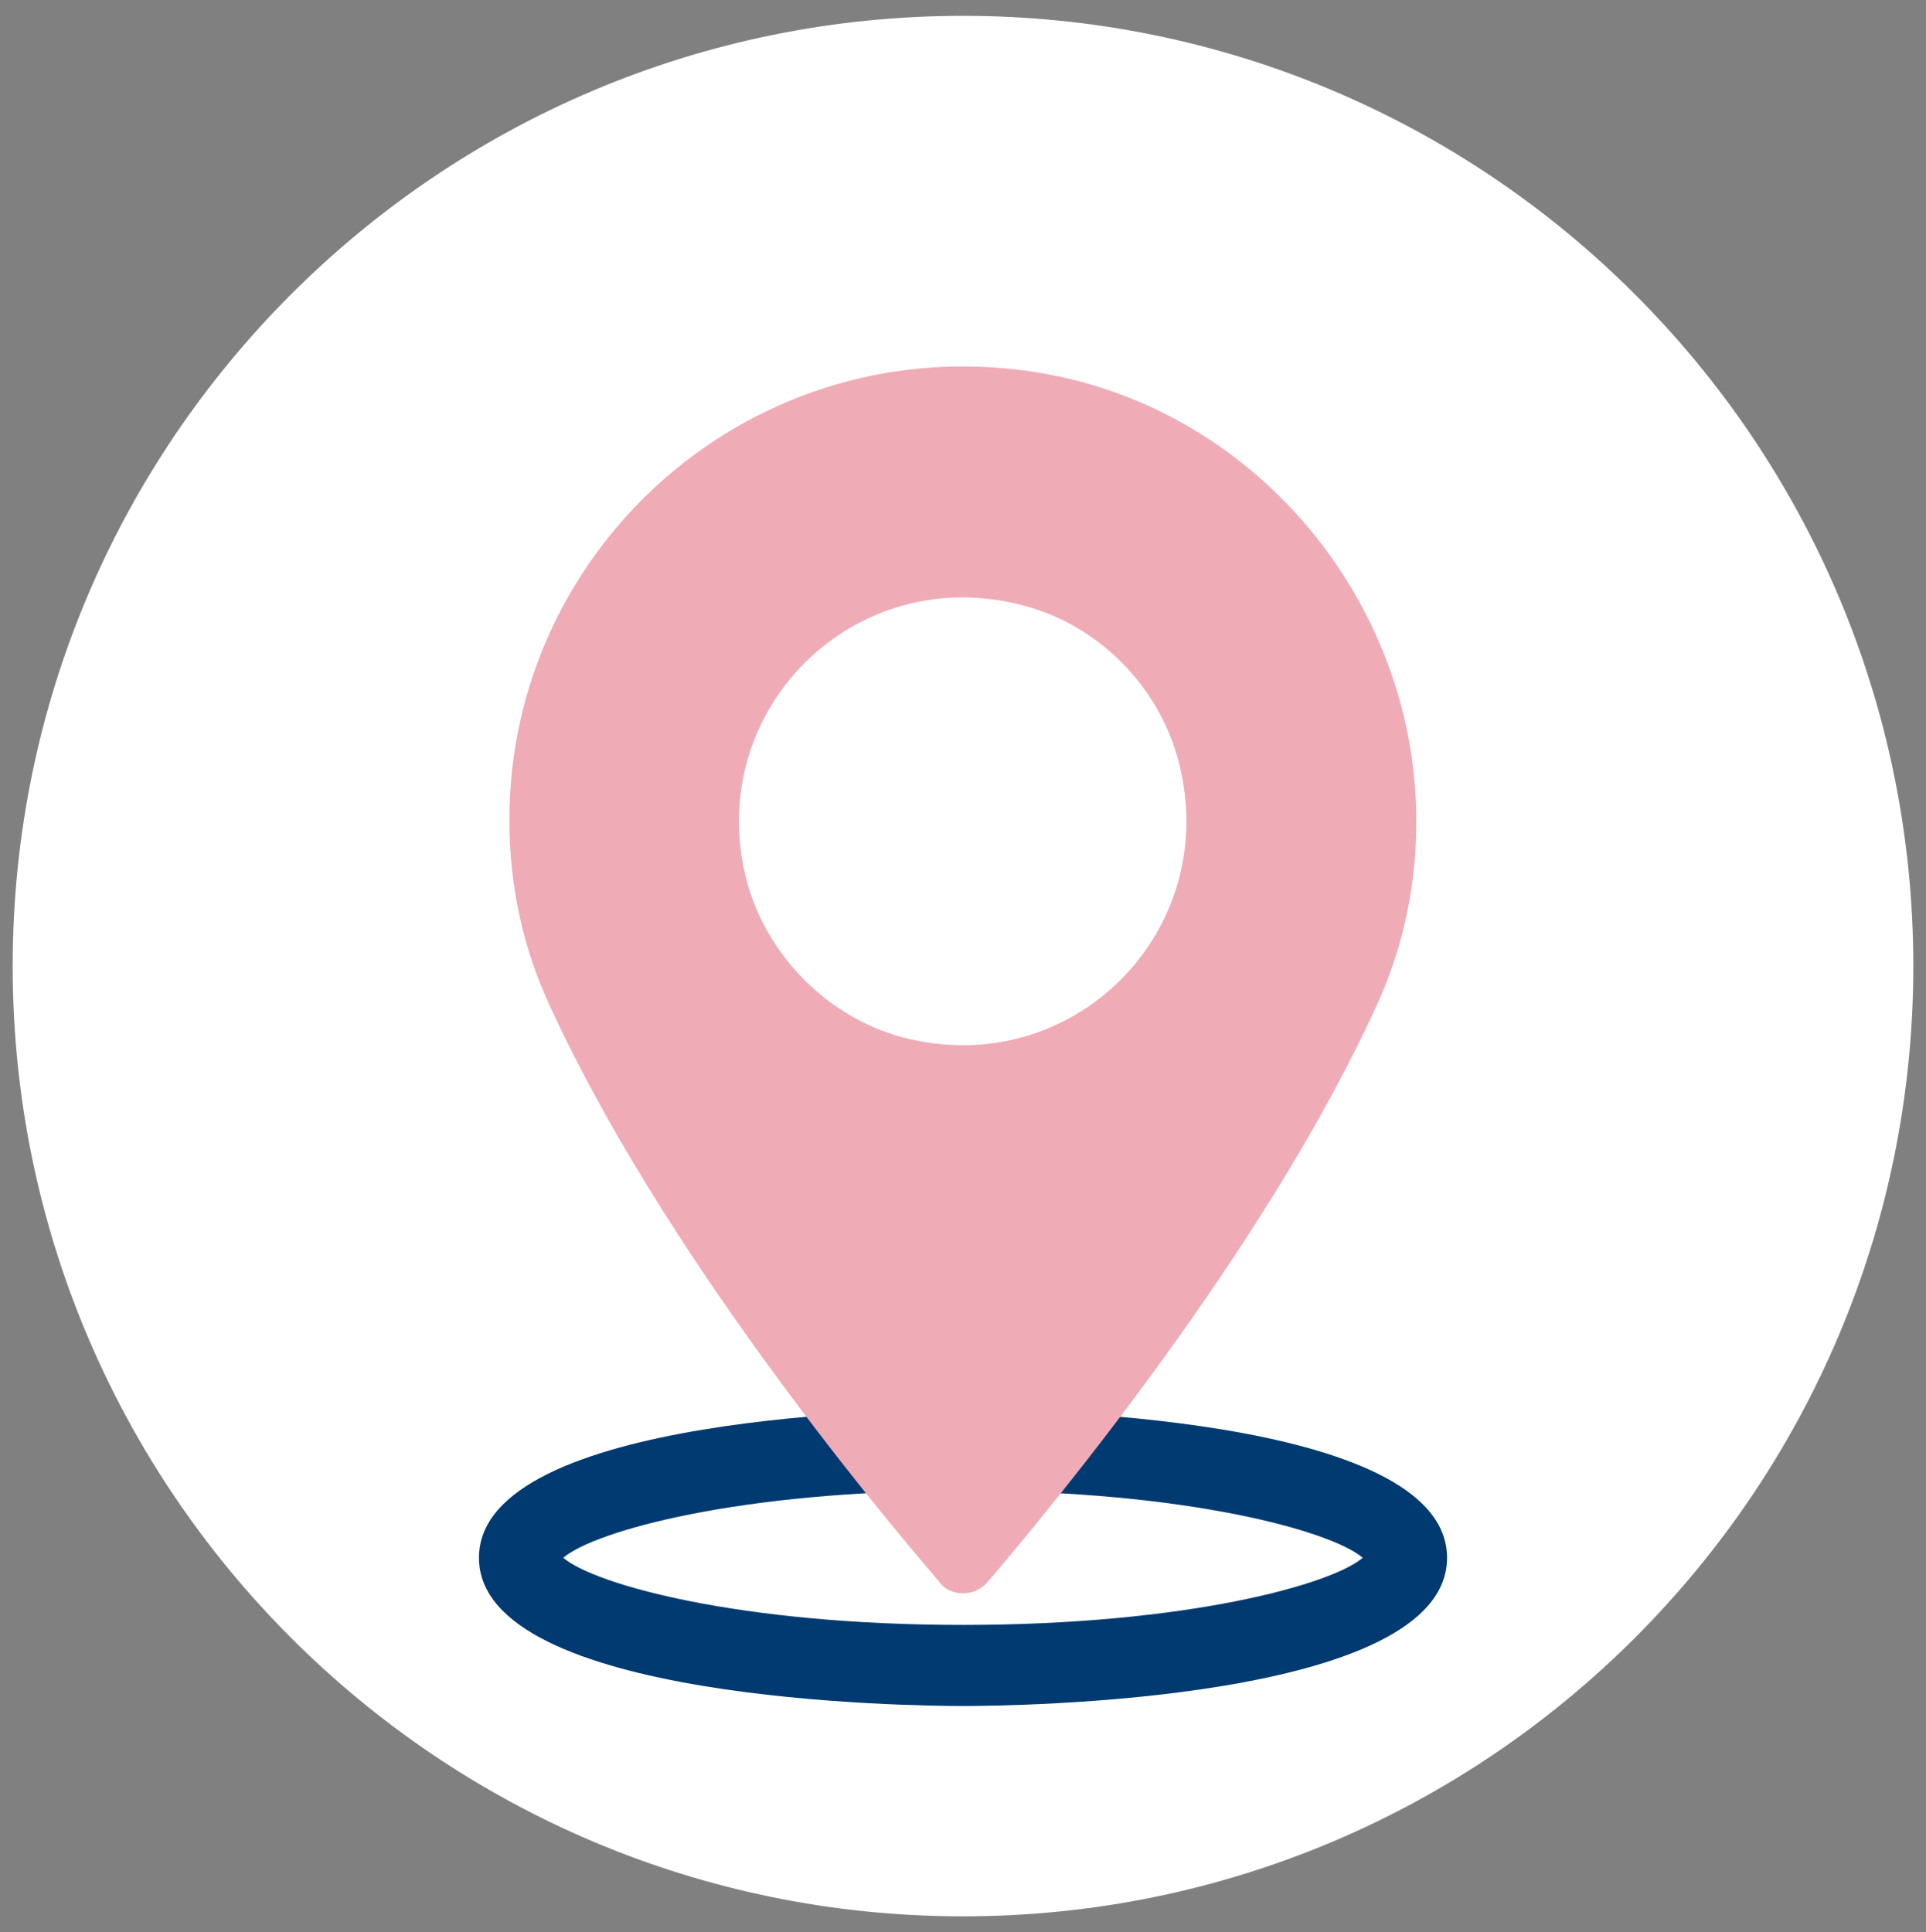
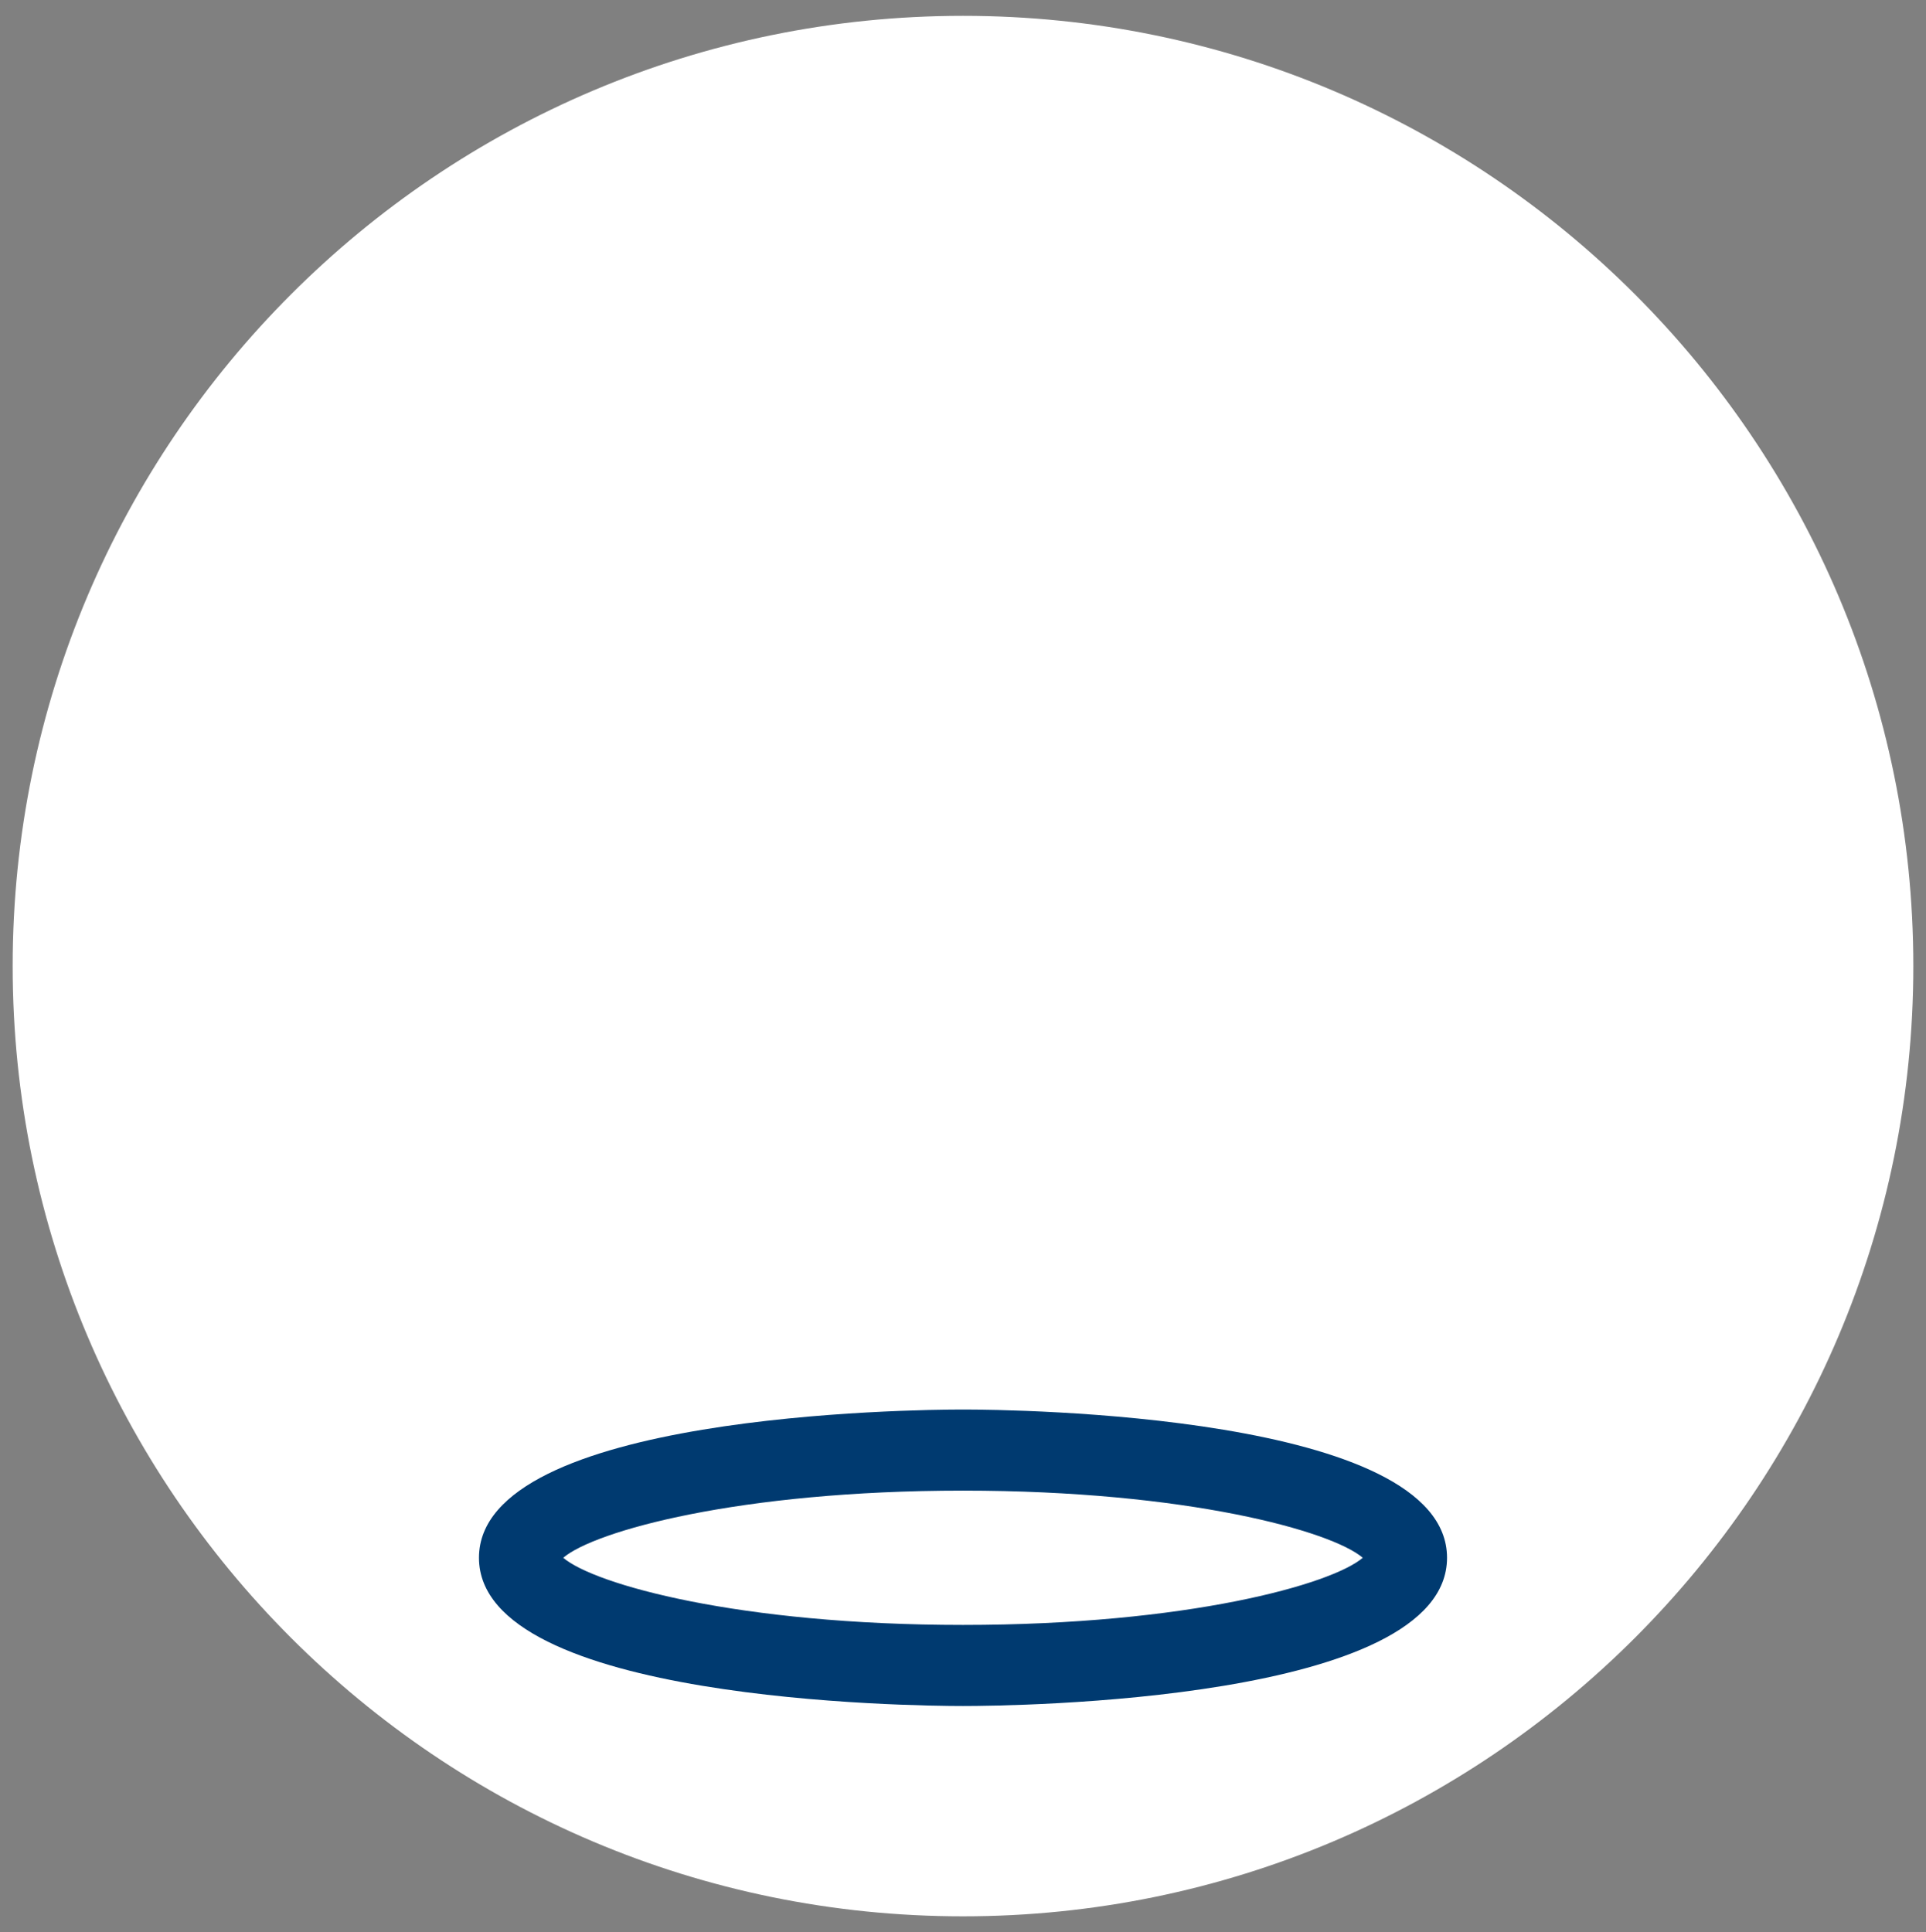
<svg xmlns="http://www.w3.org/2000/svg" version="1.1" id="Capa_1" x="0px" y="0px" viewBox="0 0 304 305" style="enable-background:new 0 0 304 305;" xml:space="preserve">
  <rect x="0" y="0" width="304" height="305" fill="#808080" stroke="none" />
  <style type="text/css">
	.st0{fill:#FFFFFF;}
	.st1{fill:#003A70;}
	.st2{fill:#EFACB6;}
</style>
  <g>
    <path class="st0" d="M302,152.5c0,82.8-67.2,150-150,150S2,235.3,2,152.5s67.2-150,150-150S302,69.7,302,152.5" />
-     <path class="st0" d="M222,245.9c0,9.4-31.4,17-70,17s-70-7.6-70-17s31.4-17,70-17S222,236.5,222,245.9" />
    <path class="st1" d="M152,269.3c-7.8,0-76.4-0.7-76.4-23.4c0-22.7,68.6-23.4,76.4-23.4c7.8,0,76.4,0.7,76.4,23.4   C228.4,268.6,159.8,269.3,152,269.3z M88.9,245.9c4.9,4.2,27.7,10.6,63.1,10.6c35.4,0,58.2-6.4,63.1-10.6   c-4.9-4.2-27.7-10.6-63.1-10.6C116.6,235.3,93.8,241.7,88.9,245.9z M215.8,246.7L215.8,246.7L215.8,246.7z" />
-     <path class="st2" d="M152,251.5c1.5,0,2.9-0.6,3.9-1.8c9.9-11.6,43.8-52.4,61.4-91c3.8-8.3,5.9-17.2,6.2-26.5   c1.3-35.6-24.5-67.7-59.7-73.4c-44.7-7.2-83.4,27.3-83.4,70.6c0,10.3,2.1,20.1,6.3,29.2c17.7,38.7,51.5,79.4,61.4,90.9   C149,250.9,150.5,251.5,152,251.5 M117.9,139.2c-7.1-26.8,16.8-50.8,43.7-43.6c11.8,3.1,21.3,12.7,24.4,24.5   c7.1,26.8-16.8,50.8-43.7,43.6C130.6,160.5,121.1,150.9,117.9,139.2" />
  </g>
</svg>